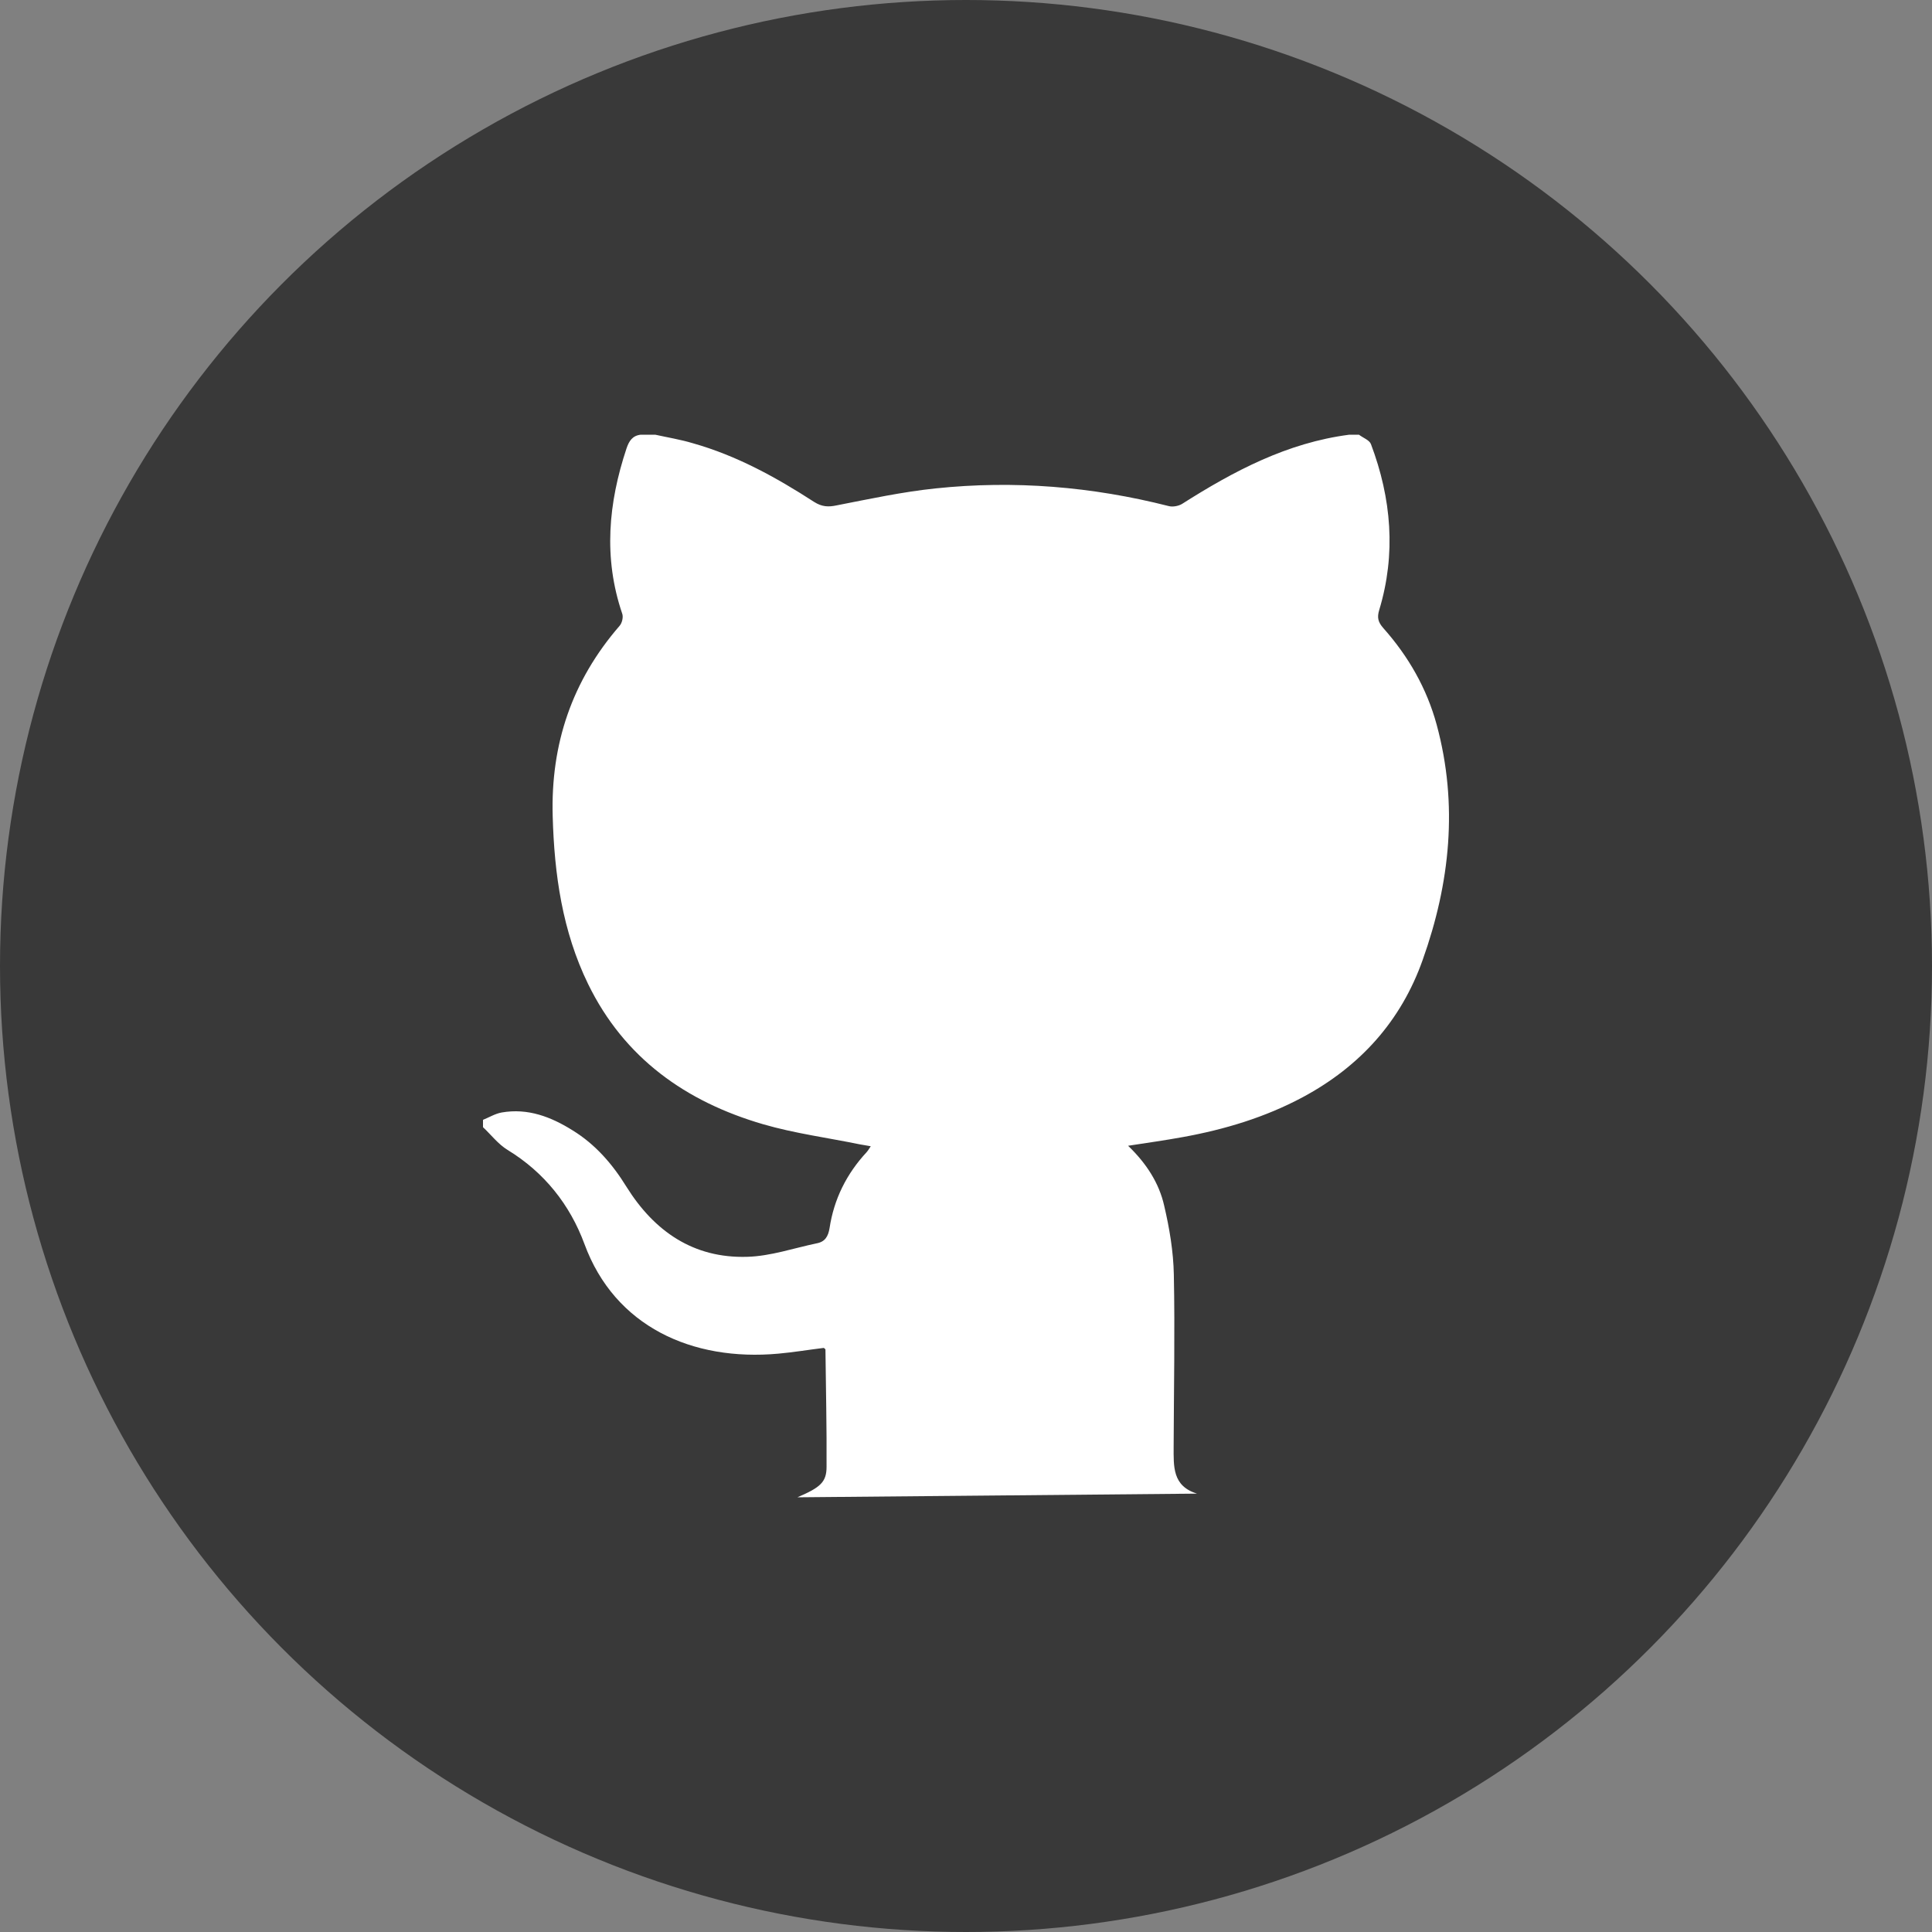
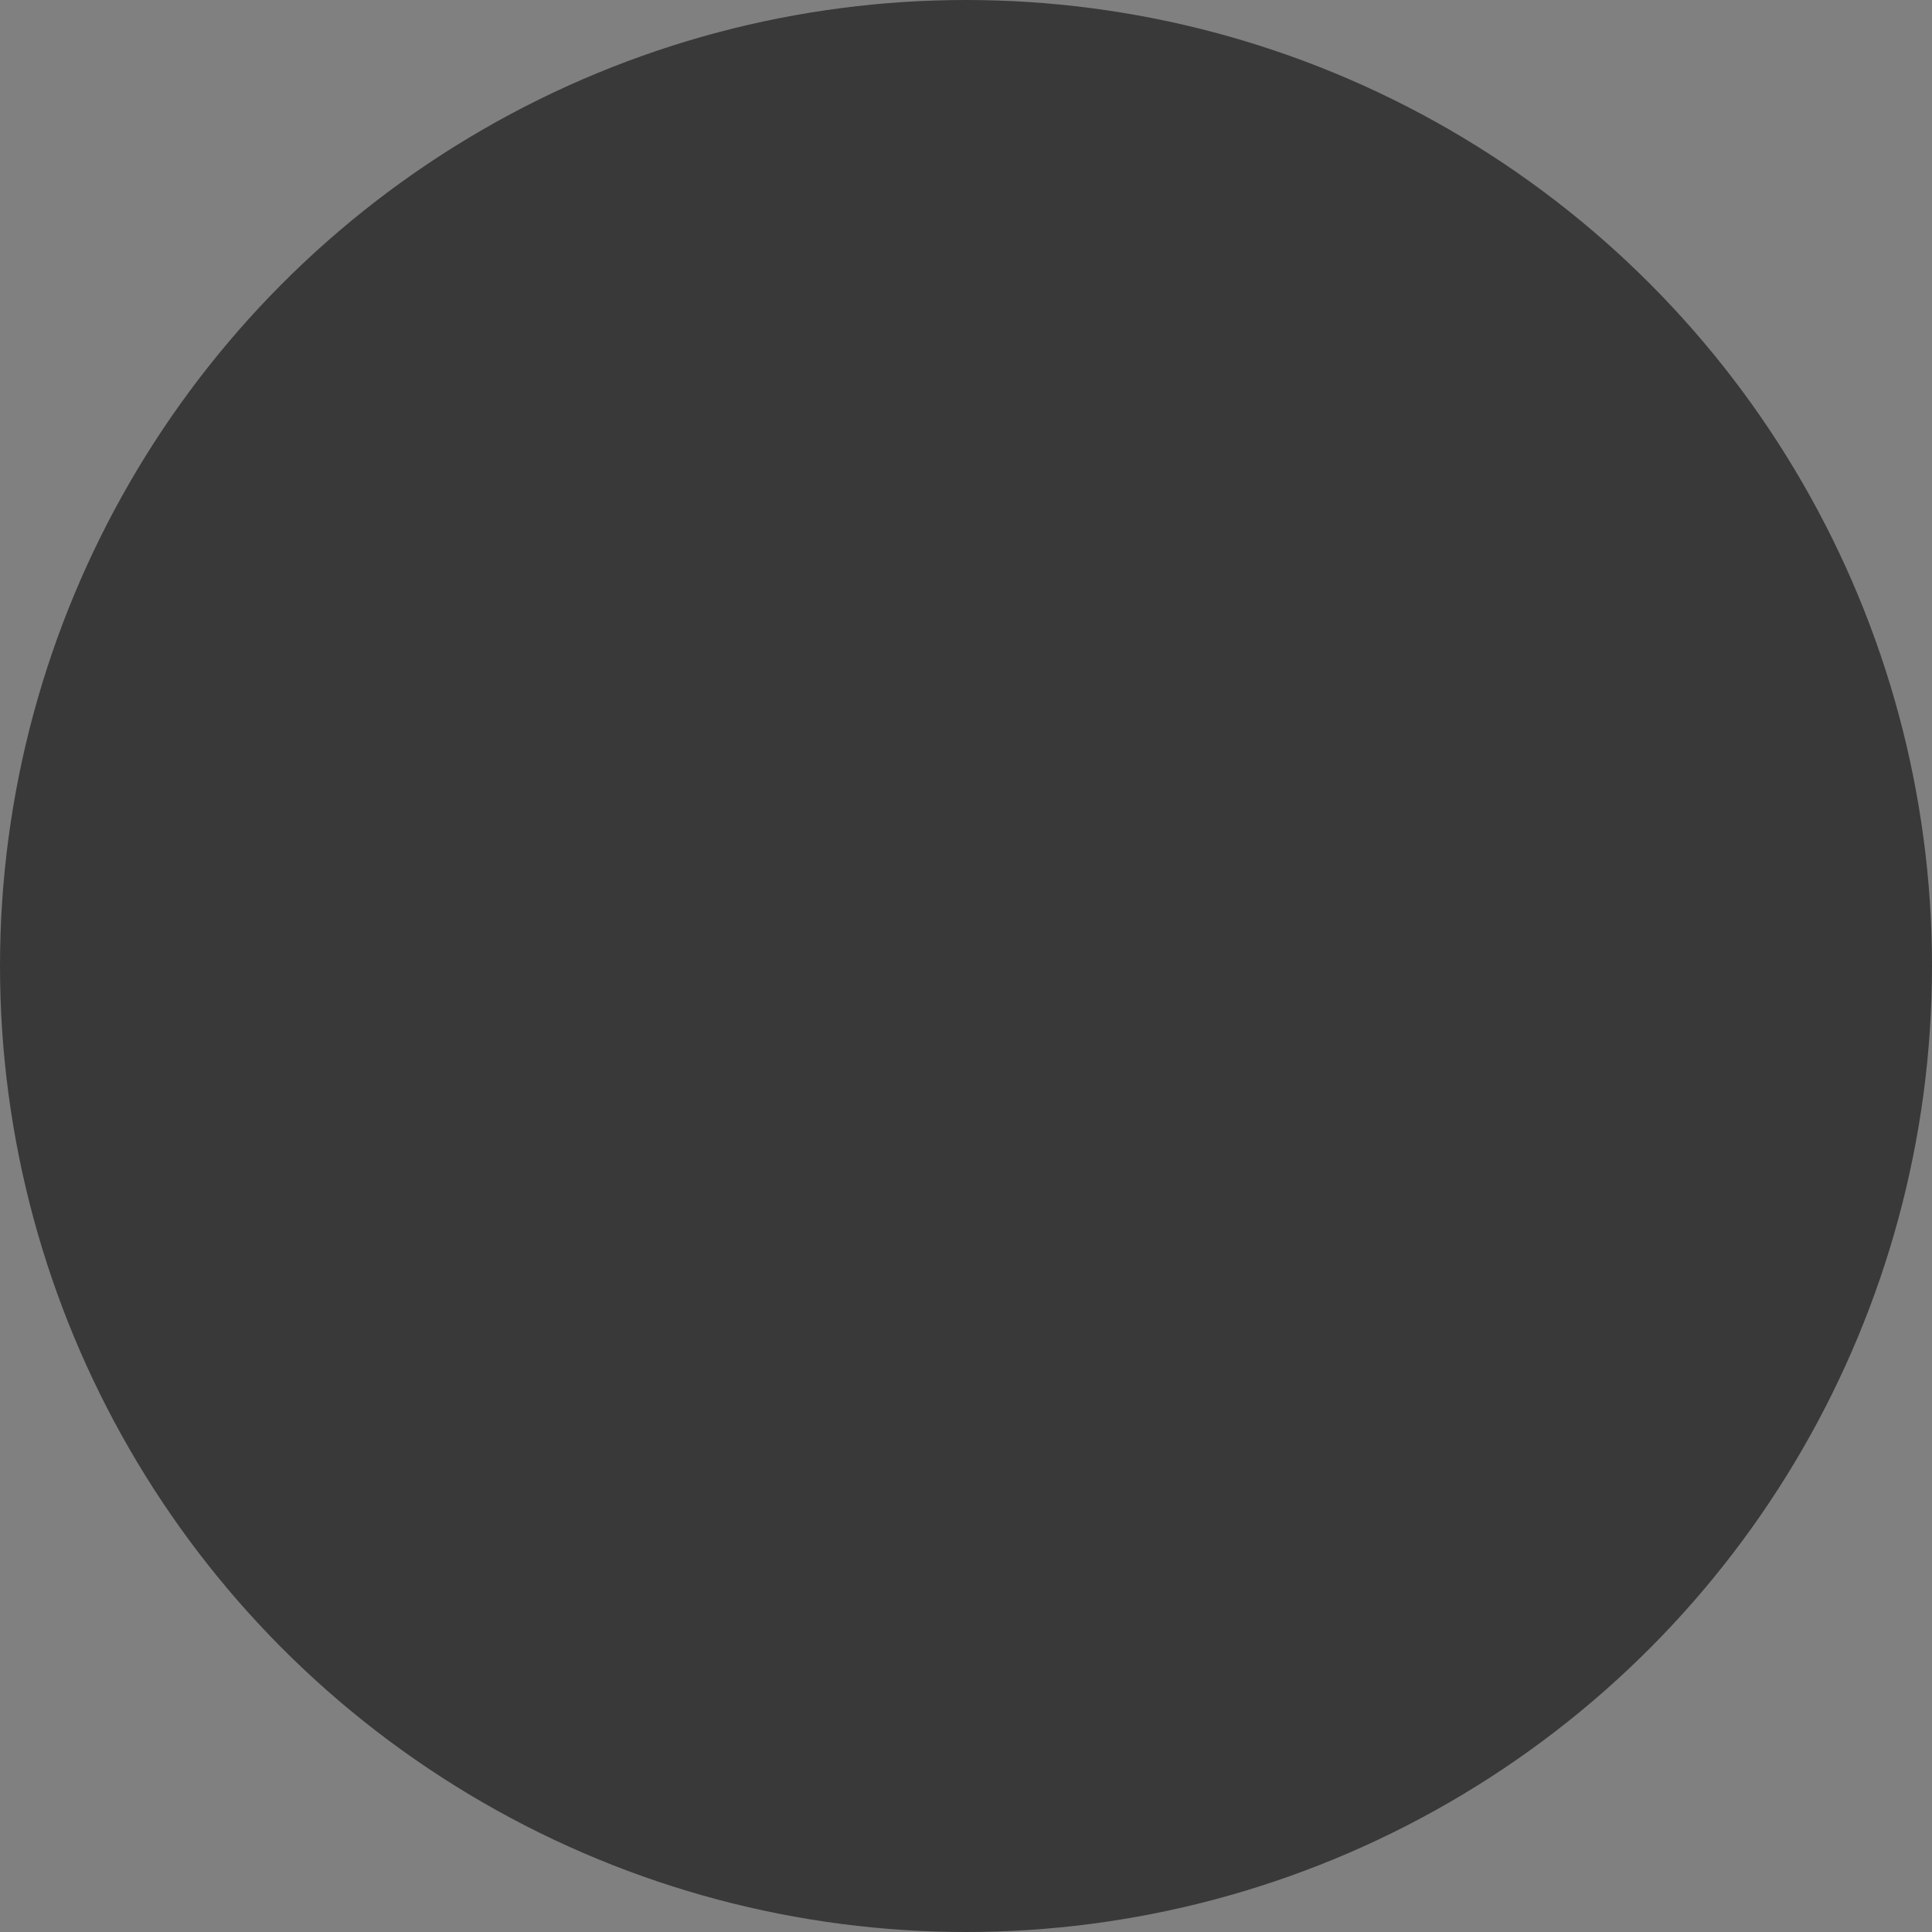
<svg xmlns="http://www.w3.org/2000/svg" width="40" height="40" viewBox="0 0 40 40" fill="none">
  <rect x="0" y="0" width="40" height="40" fill="#808080" stroke="none" />
  <g id="Group 1171275874">
    <circle id="Ellipse 32" cx="20" cy="20" r="20" fill="#393939" />
-     <path id="Vector" d="M13.266 9C13.366 9 13.466 9 13.566 9C13.823 9.057 14.09 9.1 14.342 9.176C15.252 9.432 16.071 9.884 16.856 10.392C17.014 10.492 17.147 10.501 17.323 10.463C18.004 10.33 18.685 10.183 19.37 10.112C20.999 9.941 22.608 10.074 24.194 10.477C24.279 10.501 24.398 10.477 24.47 10.435C25.546 9.751 26.651 9.166 27.936 9C28.003 9 28.07 9 28.136 9C28.222 9.067 28.35 9.109 28.384 9.195C28.808 10.321 28.907 11.466 28.555 12.63C28.508 12.786 28.531 12.881 28.641 13.005C29.16 13.589 29.541 14.254 29.745 15.005C30.193 16.658 30.022 18.283 29.455 19.874C29.008 21.138 28.16 22.078 26.974 22.715C26.194 23.133 25.355 23.385 24.489 23.542C24.127 23.608 23.76 23.66 23.356 23.722C23.737 24.088 23.998 24.496 24.103 24.962C24.213 25.432 24.294 25.912 24.303 26.392C24.327 27.58 24.303 28.762 24.299 29.95C24.299 30.359 24.27 30.767 24.784 30.924C22.046 30.948 19.313 30.976 16.509 31C16.985 30.796 17.113 30.686 17.113 30.368C17.118 29.561 17.099 28.748 17.09 27.941C17.09 27.931 17.066 27.917 17.056 27.907C16.742 27.945 16.428 27.998 16.114 28.026C14.333 28.188 12.728 27.466 12.1 25.755C11.8 24.943 11.271 24.273 10.509 23.808C10.314 23.689 10.167 23.494 10 23.337C10 23.285 10 23.238 10 23.185C10.129 23.133 10.252 23.057 10.386 23.033C10.928 22.938 11.409 23.123 11.857 23.404C12.328 23.694 12.681 24.102 12.971 24.572C13.547 25.494 14.357 26.055 15.471 26.021C15.957 26.007 16.433 25.841 16.913 25.741C17.085 25.708 17.147 25.594 17.175 25.428C17.266 24.824 17.528 24.302 17.942 23.855C17.971 23.822 17.994 23.784 18.028 23.732C17.937 23.717 17.871 23.703 17.809 23.694C17.137 23.556 16.452 23.466 15.799 23.276C14.2 22.81 12.924 21.907 12.176 20.373C11.643 19.28 11.476 18.102 11.443 16.9C11.4 15.404 11.843 14.093 12.828 12.957C12.881 12.896 12.909 12.772 12.881 12.701C12.49 11.551 12.595 10.416 12.971 9.285C13.024 9.128 13.095 9.019 13.266 9Z" fill="white" />
  </g>
</svg>